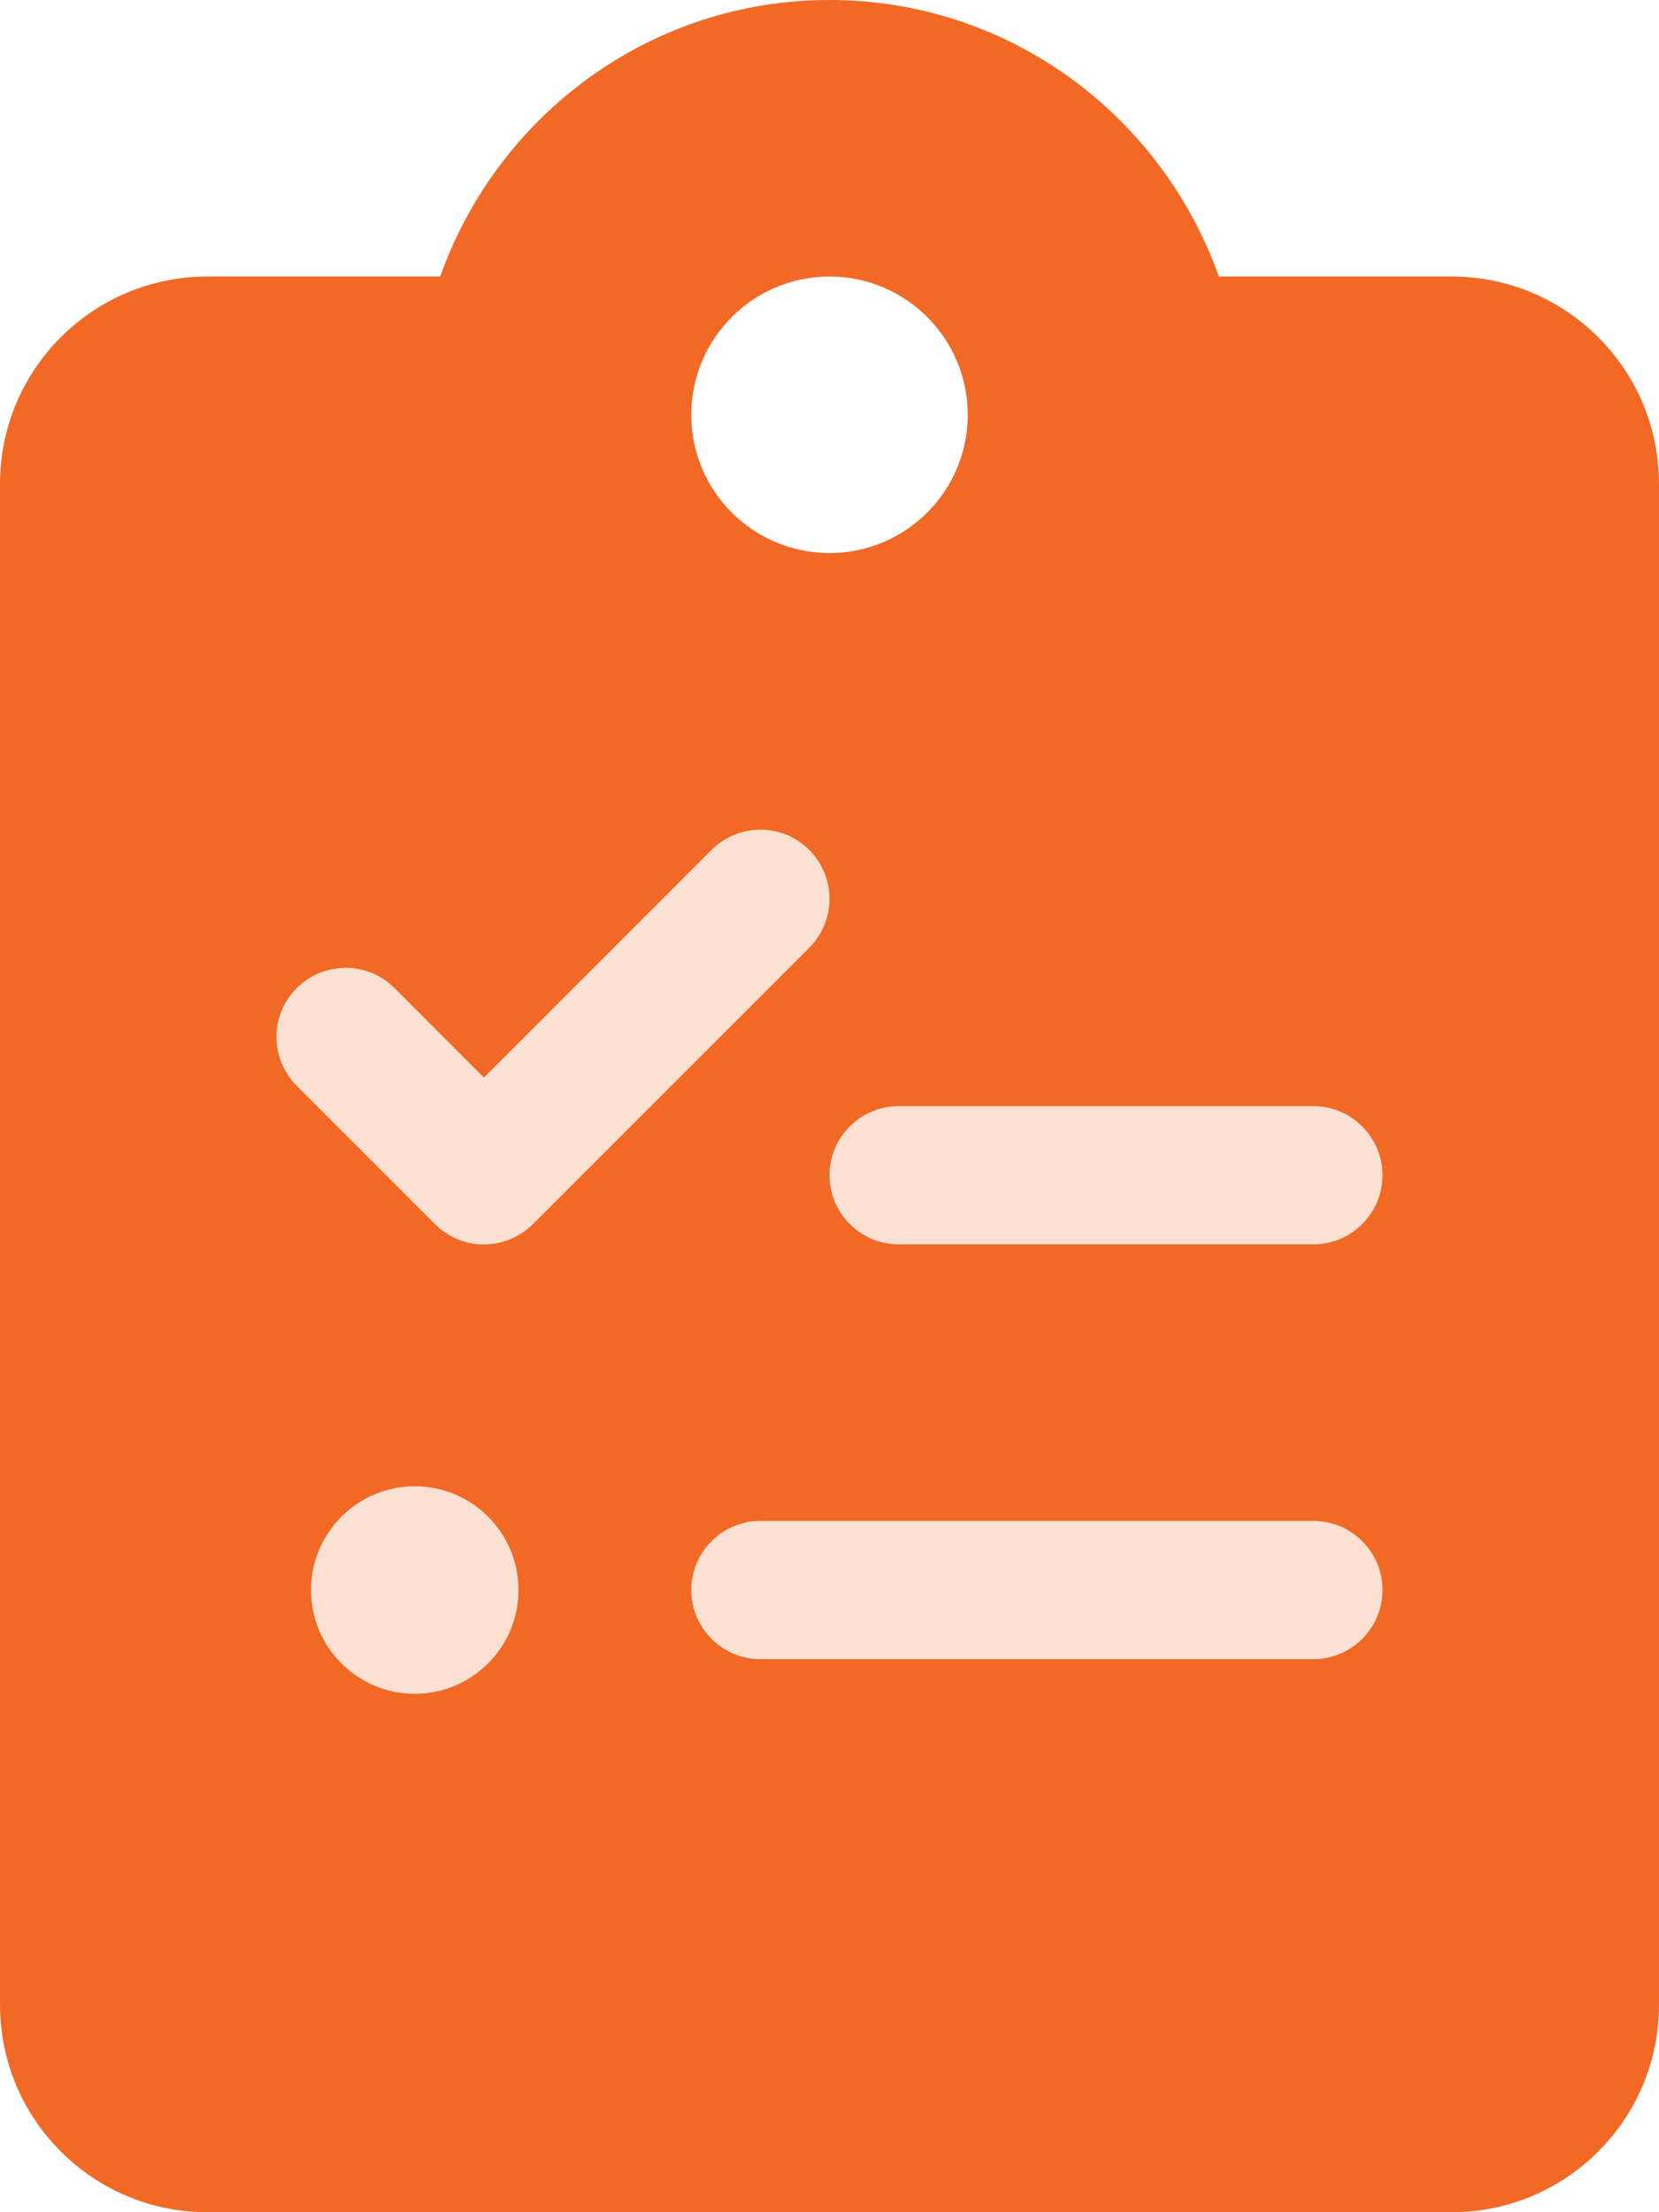
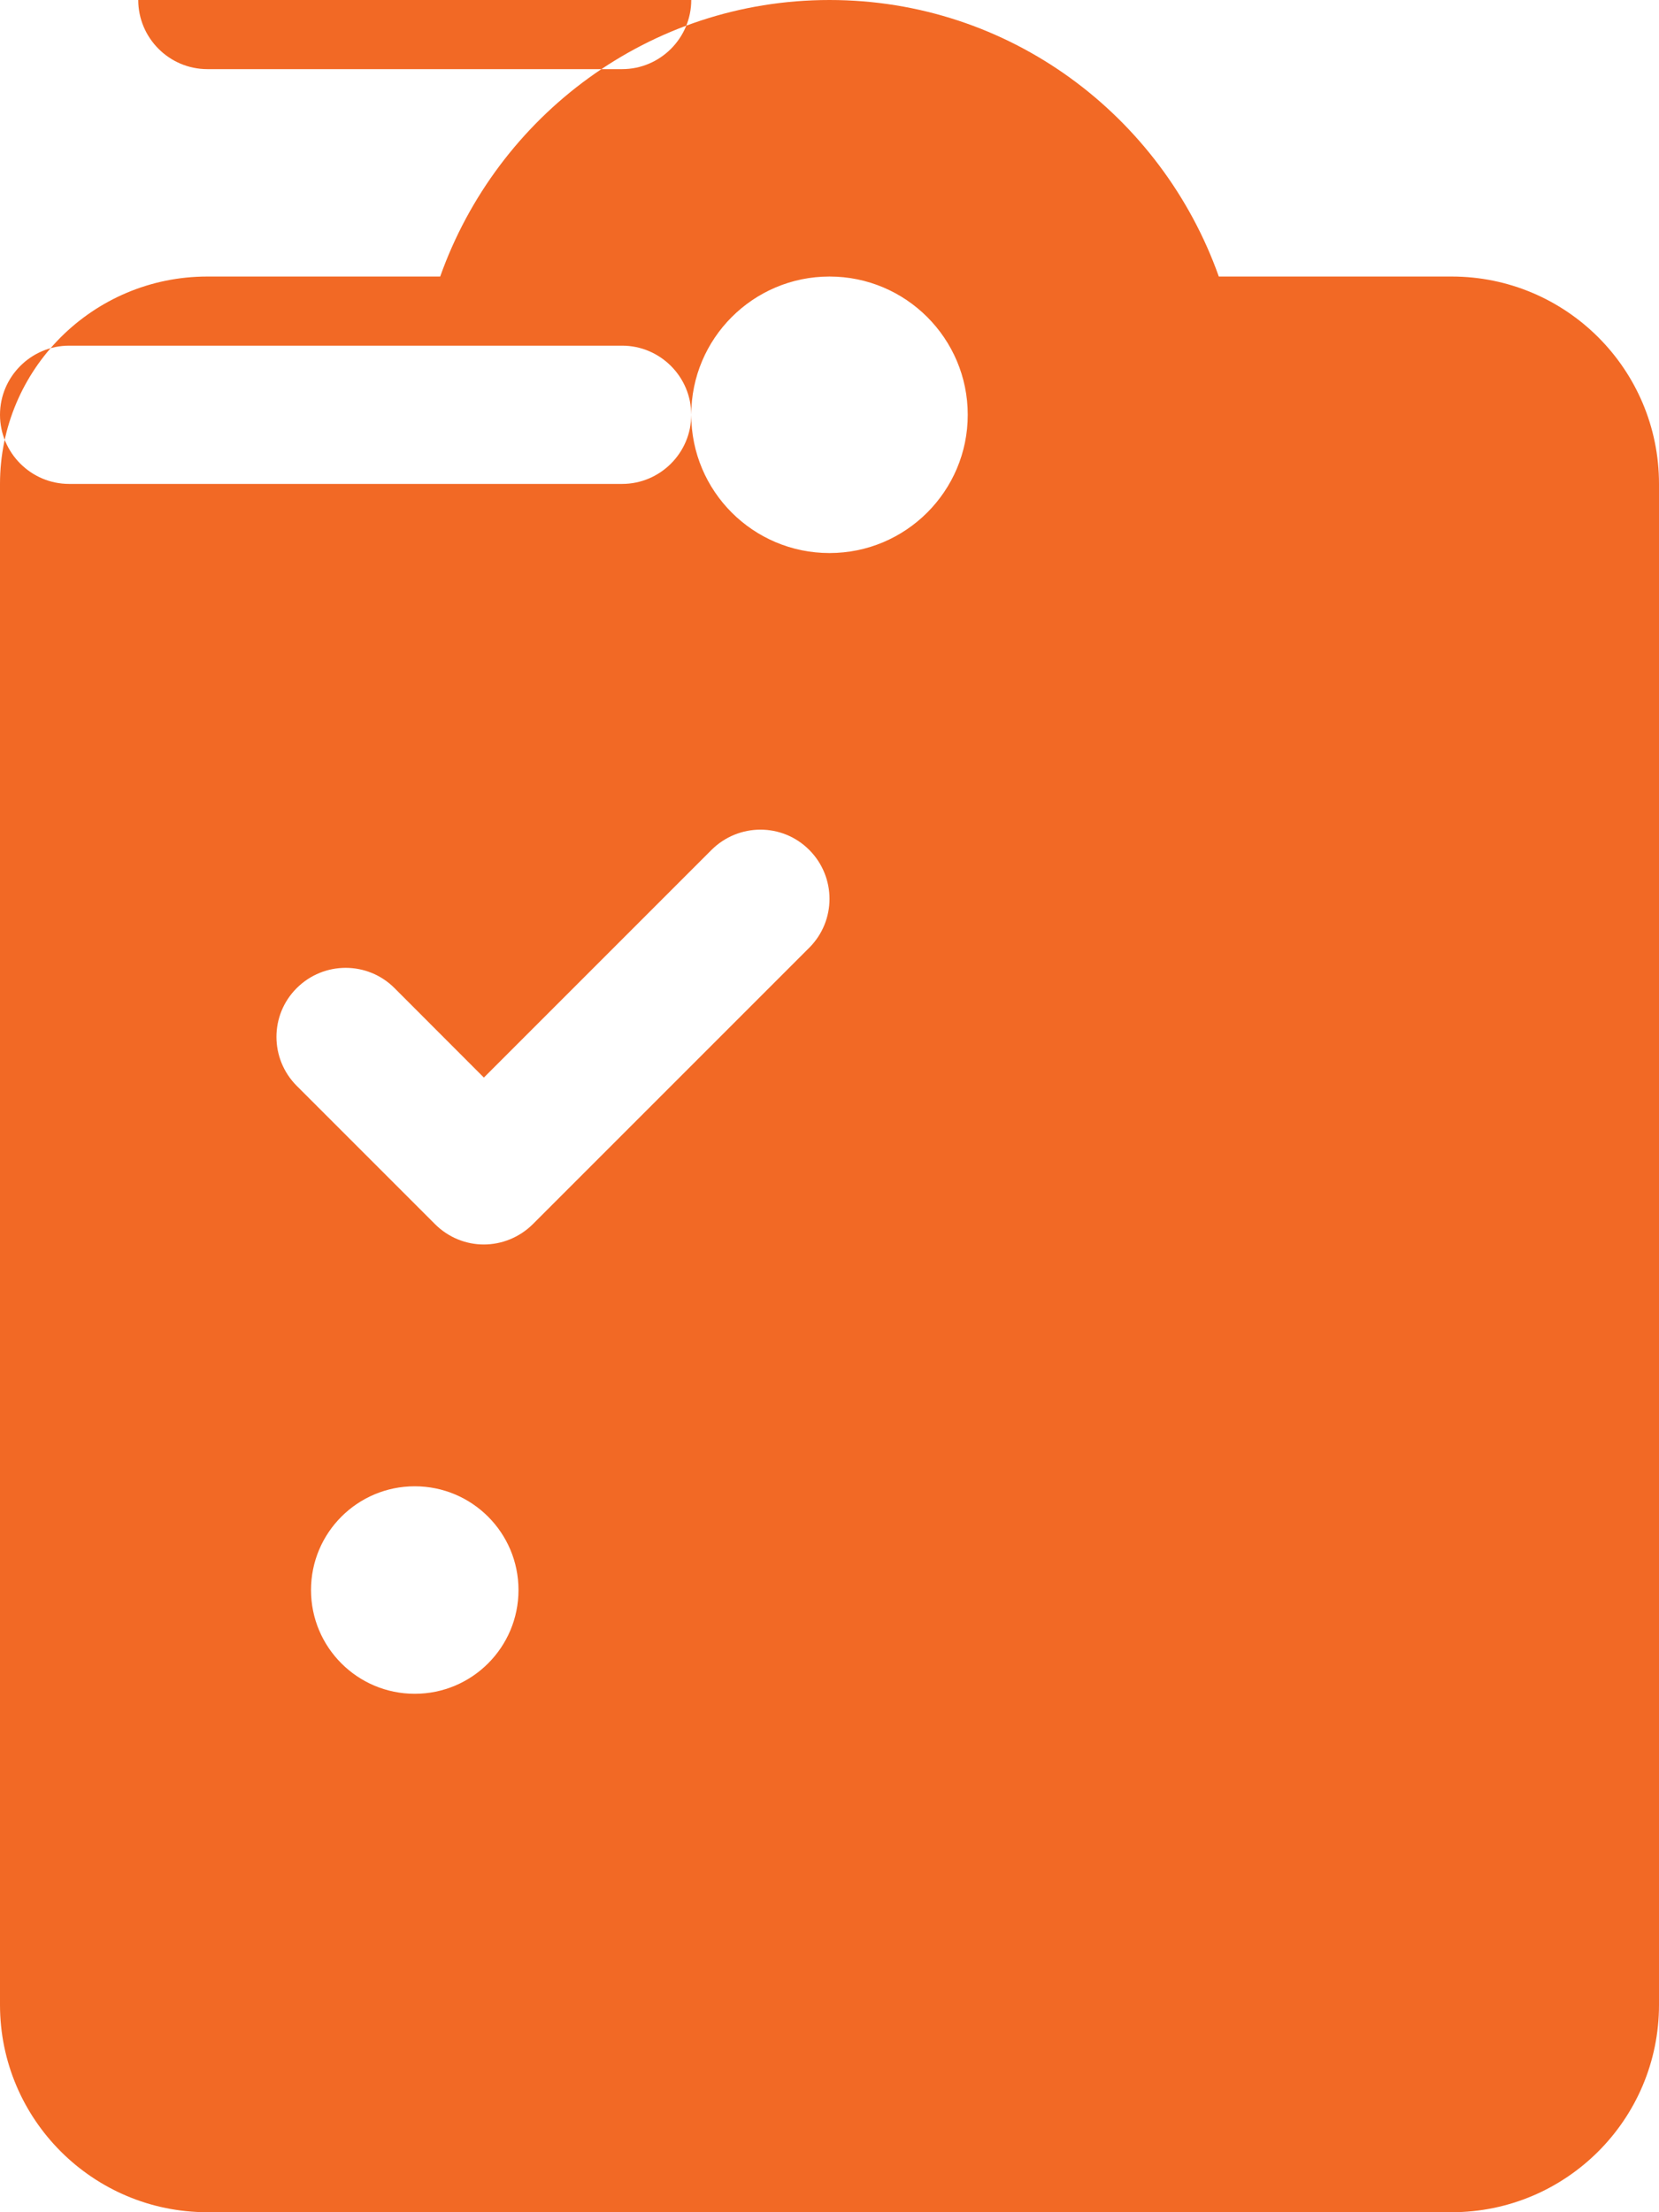
<svg xmlns="http://www.w3.org/2000/svg" id="Layer_2" data-name="Layer 2" viewBox="0 0 150 200">
  <defs>
    <style>
      .cls-1 {
        fill: #f26925;
      }

      .cls-2 {
        fill: #fce1d3;
      }
    </style>
  </defs>
  <g id="Layer_1-2" data-name="Layer 1">
    <g>
-       <rect class="cls-2" x="14.52" y="64.89" width="120.91" height="116.22" />
-       <path class="cls-1" d="m150,43.75v137.5c0,10.36-8.4,18.75-18.75,18.75H18.75c-10.35,0-18.75-8.4-18.75-18.75V43.75c0-10.36,8.4-18.75,18.75-18.75h21.05C44.96,10.47,58.71,0,75,0s30.04,10.47,35.2,25h21.05c10.35,0,18.75,8.39,18.75,18.75ZM48.17,110.68l25-25c2.44-2.44,2.44-6.39,0-8.84s-6.39-2.44-8.84,0l-20.58,20.58-8.08-8.09c-2.44-2.44-6.39-2.44-8.84,0s-2.44,6.39,0,8.84l12.5,12.5c1.21,1.21,2.81,1.84,4.41,1.84s3.2-.62,4.42-1.82Zm-1.29,33.07c0-5.18-4.2-9.38-9.38-9.38s-9.38,4.2-9.38,9.38,4.2,9.38,9.38,9.38,9.38-4.2,9.38-9.38Zm15.62-106.25c0,6.91,5.6,12.5,12.5,12.5s12.5-5.6,12.5-12.5-5.6-12.5-12.5-12.5-12.5,5.6-12.5,12.5Zm62.5,106.25c0-3.44-2.81-6.25-6.25-6.25h-50c-3.44,0-6.25,2.81-6.25,6.25s2.81,6.25,6.25,6.25h50c3.44,0,6.25-2.81,6.25-6.25Zm0-37.5c0-3.44-2.81-6.25-6.25-6.25h-37.5c-3.44,0-6.25,2.81-6.25,6.25s2.81,6.25,6.25,6.25h37.5c3.44,0,6.25-2.81,6.25-6.25Z" />
+       <path class="cls-1" d="m150,43.75v137.5c0,10.36-8.4,18.75-18.75,18.75H18.75c-10.35,0-18.75-8.4-18.75-18.75V43.75c0-10.36,8.4-18.75,18.75-18.75h21.05C44.96,10.47,58.71,0,75,0s30.04,10.47,35.2,25h21.05c10.35,0,18.75,8.39,18.75,18.75ZM48.17,110.68l25-25c2.44-2.44,2.44-6.39,0-8.84s-6.39-2.44-8.84,0l-20.58,20.58-8.08-8.09c-2.44-2.44-6.39-2.44-8.84,0s-2.44,6.39,0,8.84l12.5,12.5c1.21,1.21,2.81,1.84,4.41,1.84s3.2-.62,4.42-1.82Zm-1.29,33.07c0-5.18-4.2-9.38-9.38-9.38s-9.38,4.2-9.38,9.38,4.2,9.38,9.38,9.38,9.38-4.2,9.38-9.38Zm15.62-106.25c0,6.91,5.6,12.5,12.5,12.5s12.5-5.6,12.5-12.5-5.6-12.5-12.5-12.5-12.5,5.6-12.5,12.5Zc0-3.44-2.81-6.25-6.25-6.25h-50c-3.44,0-6.25,2.81-6.25,6.25s2.81,6.25,6.25,6.25h50c3.44,0,6.25-2.81,6.25-6.25Zm0-37.5c0-3.44-2.81-6.25-6.25-6.25h-37.5c-3.44,0-6.25,2.81-6.25,6.25s2.81,6.25,6.25,6.25h37.5c3.44,0,6.25-2.81,6.25-6.25Z" />
    </g>
  </g>
</svg>